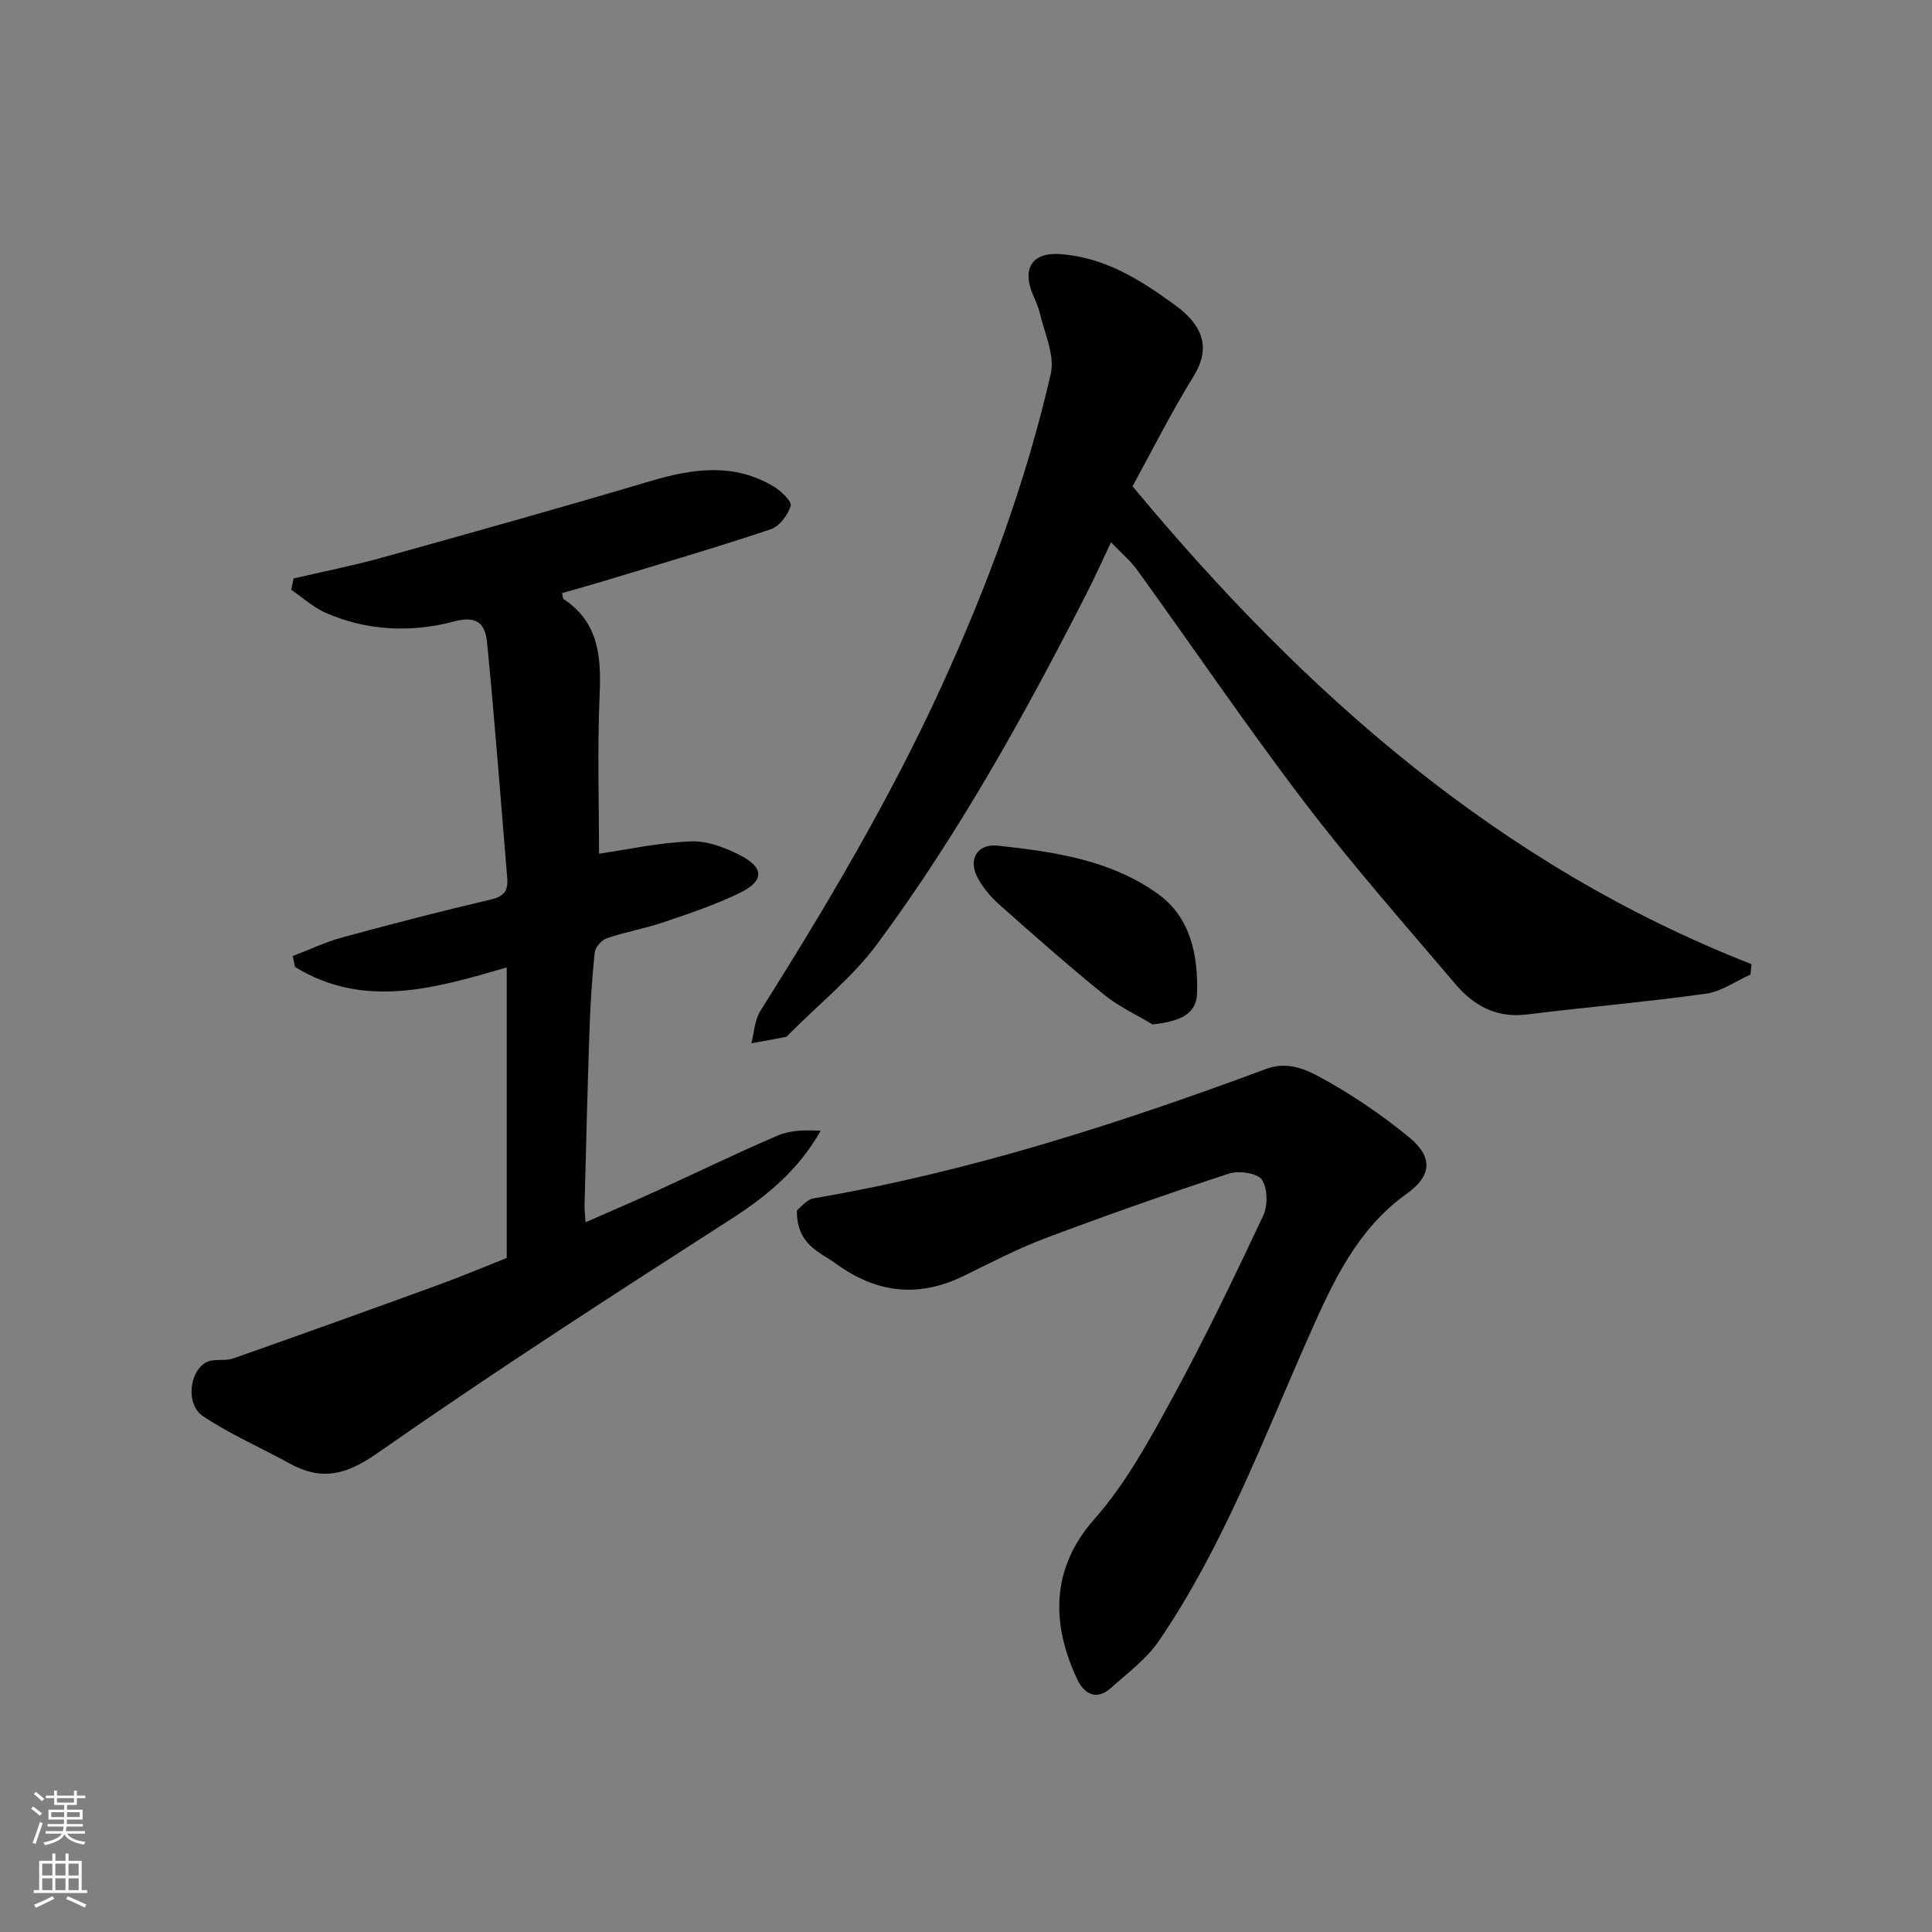
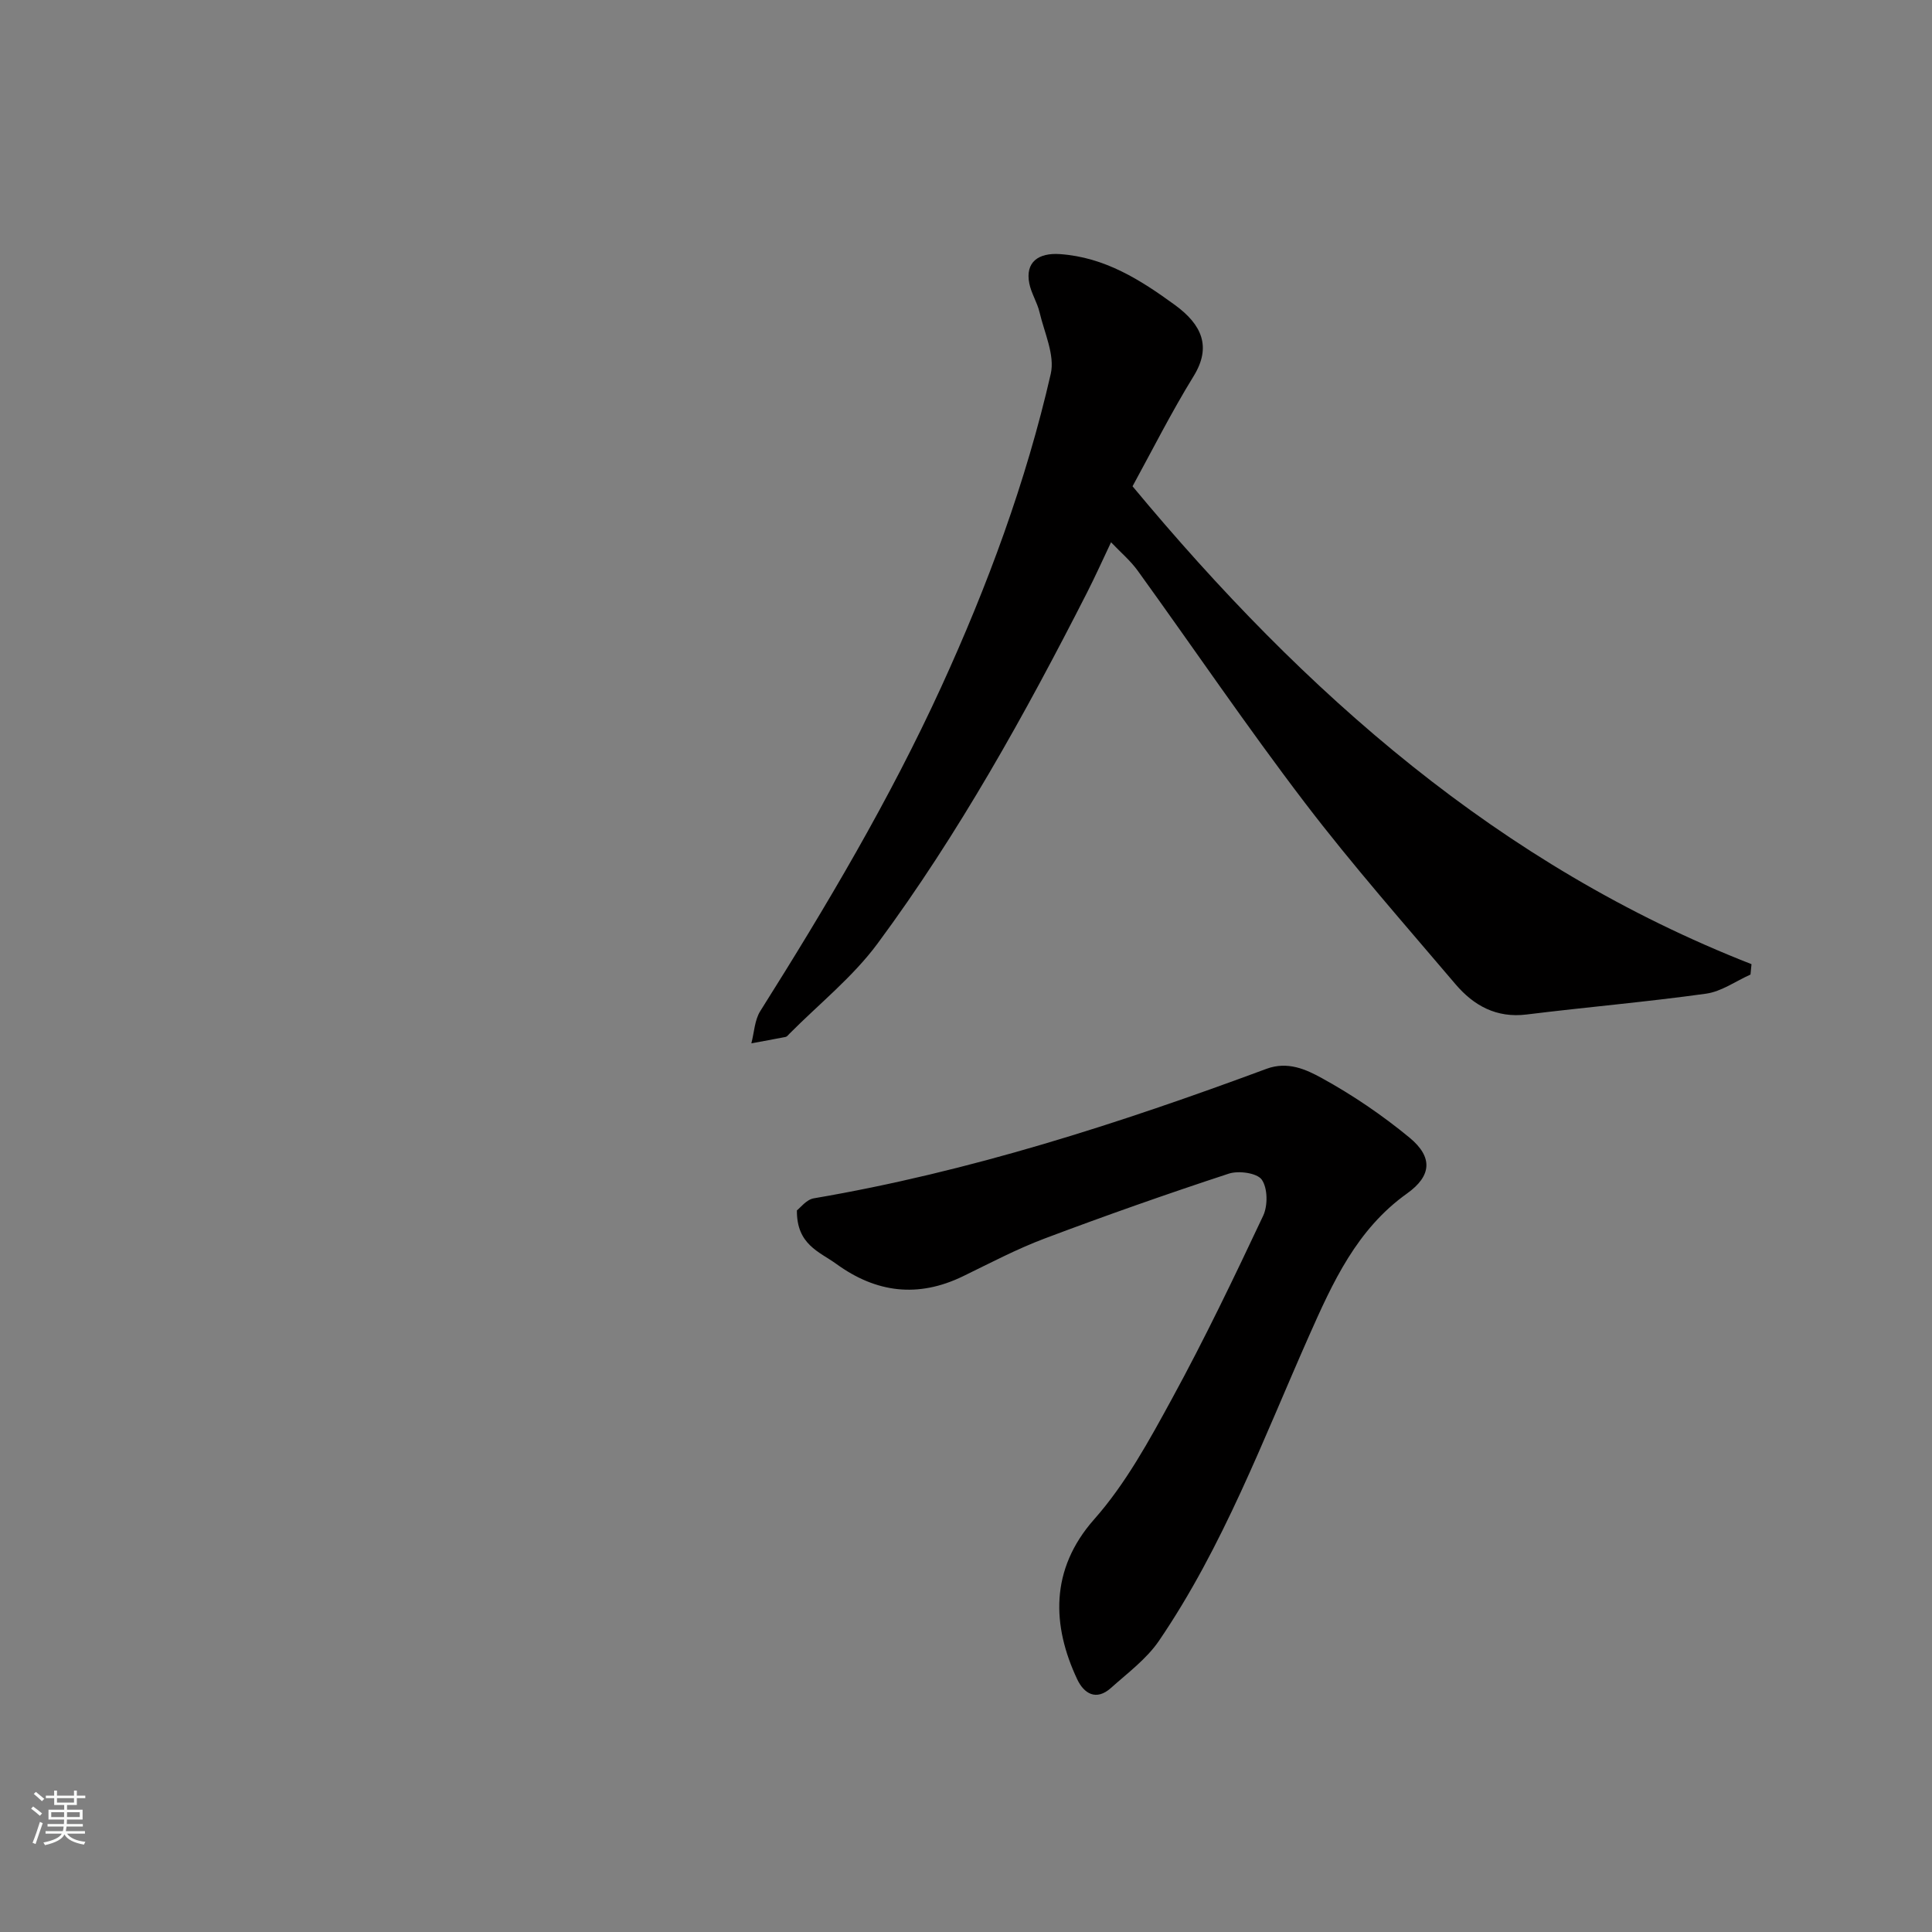
<svg xmlns="http://www.w3.org/2000/svg" enable-background="new 0 0 400 400" viewBox="0 0 400 400">
  <rect x="0" y="0" width="400" height="400" fill="#808080" stroke="none" />
  <g fill="#010000">
-     <path d="m104.91 260.45c0-20.03 0-39.84 0-60.15-14.81 4.31-29.55 8.68-43.82-.1-.16-.75-.33-1.5-.49-2.26 3.45-1.31 6.81-2.92 10.35-3.88 10.19-2.78 20.42-5.42 30.7-7.83 2.74-.64 3.58-1.88 3.37-4.41-1.36-16.22-2.57-32.45-4.16-48.65-.35-3.53-1.6-5.92-6.89-4.5-8.75 2.34-17.91 1.97-26.48-1.76-2.6-1.13-4.81-3.18-7.2-4.8.17-.78.33-1.57.5-2.35 6.06-1.41 12.18-2.61 18.17-4.27 18.63-5.19 37.26-10.4 55.8-15.91 8.74-2.59 17.23-3.79 25.46 1.17 1.51.91 3.76 3.06 3.49 3.97-.58 1.9-2.32 4.25-4.11 4.85-11.1 3.72-22.34 7.01-33.54 10.42-3.22.98-6.47 1.88-9.68 2.8.16.67.12 1.13.31 1.25 7.4 4.89 7.79 12.12 7.45 20.07-.48 11.07-.12 22.17-.12 32.64 5.8-.84 12.41-2.31 19.06-2.55 3.49-.13 7.33 1.37 10.52 3.07 4.6 2.44 4.52 5.16-.3 7.53-5.08 2.5-10.53 4.31-15.91 6.14-3.84 1.31-7.89 2-11.73 3.3-1.09.37-2.41 1.87-2.53 2.96-.58 5.41-.9 10.85-1.09 16.28-.41 11.93-.7 23.86-1.01 35.79-.03 1.12.11 2.25.2 3.79 5.05-2.23 9.8-4.26 14.5-6.4 8.46-3.86 16.83-7.94 25.37-11.59 2.61-1.11 5.68-1.12 8.81-.96-4.55 8.04-10.99 13.43-18.43 18.21-24.7 15.86-49.37 31.79-73.42 48.59-6.47 4.52-11.52 5.7-18.11 2.08-5.98-3.29-12.31-6.03-17.95-9.81-3.51-2.35-2.89-9.04.59-11.08 1.53-.9 3.91-.22 5.69-.85 14.11-4.96 28.18-10.02 42.24-15.14 4.83-1.74 9.58-3.76 14.39-5.66z" />
+     <path d="m104.91 260.45z" />
    <path d="m234.48 100.68c35.68 42.95 76.03 78.54 128.15 98.94-.07.72-.14 1.43-.21 2.15-3.06 1.37-6.02 3.52-9.21 3.96-12.34 1.72-24.76 2.78-37.13 4.31-6.27.78-10.98-1.85-14.75-6.29-10.52-12.39-21.3-24.61-31.15-37.52-11.97-15.69-23.06-32.05-34.62-48.06-1.51-2.1-3.55-3.81-5.53-5.9-1.64 3.46-3.23 7-4.99 10.46-12.83 25.17-26.53 49.87-43.35 72.62-5.13 6.94-12.13 12.51-18.27 18.7-.23.23-.47.57-.75.63-2.36.47-4.74.89-7.11 1.33.59-2.24.67-4.81 1.85-6.68 13.68-21.71 26.77-43.77 37.47-67.12 9.56-20.88 17.54-42.41 22.67-64.82.88-3.87-1.33-8.5-2.32-12.73-.48-2.04-1.71-3.92-2.12-5.96-.89-4.45 1.9-6.4 6.34-6.09 9.32.65 16.69 5.35 23.8 10.53 5.61 4.09 7.6 8.66 3.9 14.7-4.7 7.63-8.73 15.65-12.67 22.84z" />
    <path d="m164.99 250.6c.68-.51 1.96-2.24 3.5-2.5 32.23-5.49 63.17-15.48 93.72-26.81 4.4-1.63 8.21.13 11.46 1.92 6.39 3.51 12.52 7.68 18.15 12.32 4.9 4.05 4.59 7.93-.51 11.57-10.41 7.42-15.39 18.42-20.31 29.52-9.51 21.46-17.74 43.57-31.06 63.11-2.57 3.76-6.48 6.65-9.94 9.75-3.03 2.71-5.57 1.19-6.98-1.81-5.19-11.03-5.73-22.67 3.54-33.14 6.51-7.36 11.38-16.31 16.13-25.02 6.74-12.35 12.83-25.06 18.83-37.79.99-2.1.95-5.72-.28-7.48-.97-1.39-4.79-1.92-6.83-1.25-12.8 4.2-25.52 8.68-38.13 13.43-5.79 2.18-11.31 5.1-16.89 7.81-9.31 4.52-17.98 3.46-26.27-2.57-3.53-2.54-8.19-3.99-8.13-11.06z" />
-     <path d="m238.63 212.1c-3.38-2.04-7.04-3.71-10.07-6.18-7.4-6.01-14.57-12.32-21.69-18.66-1.81-1.61-3.48-3.6-4.57-5.74-1.86-3.67.13-6.87 4.2-6.44 11.69 1.25 23.48 2.95 33.28 10.02 6.73 4.86 8.28 12.67 8.06 20.51-.1 4.22-3.29 5.85-9.21 6.49z" />
  </g>
  <path d="m6.44 374.46.42-.45c.65.47 1.27.95 1.85 1.44l-.45.49c-.65-.56-1.25-1.06-1.82-1.48m.93 7.33-.63-.26c.55-1.36 1.05-2.8 1.52-4.33.19.1.38.19.59.27-.46 1.29-.95 2.73-1.48 4.32m-.38-10.38.44-.42c.43.34 1.01.82 1.74 1.44l-.49.49c-.53-.51-1.09-1.01-1.69-1.51m2.5.35h1.72v-1.04h.59v1.04h3.52v-1.04h.59v1.04h1.75v.53h-1.75v1.42h-2.03v.97h3.22v2.03h-3.24c0 .35-.01.66-.03.93h3.32v.53h-3.37c-.03.27-.08.58-.15.94h3.96v.53h-3.71c.67.92 1.93 1.48 3.79 1.68-.13.24-.23.44-.29.59-2.13-.38-3.48-1.08-4.04-2.12-.43.97-1.77 1.72-4.03 2.23-.09-.19-.2-.37-.33-.55 2.1-.42 3.37-1.03 3.81-1.83h-3.36v-.53h3.58c.08-.29.13-.61.16-.94h-3.33v-.53h3.39c.02-.27.04-.58.04-.93h-3.23v-2.03h3.25v-.97h-2.07v-1.42h-1.73zm1.12 3.44v1h2.65c.01-.3.02-.44.01-.4v-.25-.35zm1.19-2h3.52v-.91h-3.52zm4.71 2h-2.63v.59c0 .15-.01.28-.01.4h2.64z" fill="#fafbfa" />
-   <path d="m13.56 383.74h.63v1.52h2.72v6.07h1.13v.6h-11.06v-.6h1.13v-6.07h2.73v-1.52h.63v1.52h2.1v-1.52zm-2.69 8.83.38.56c-1.24.63-2.53 1.25-3.85 1.85-.1-.21-.21-.42-.34-.63 1.36-.55 2.63-1.15 3.81-1.78m-2.13-4.27h2.1v-2.45h-2.1zm0 3.04h2.1v-2.46h-2.1zm2.72-3.04h2.1v-2.45h-2.1zm0 3.04h2.1v-2.46h-2.1zm6.07 3.6c-1.41-.71-2.7-1.3-3.86-1.78l.35-.56c1.45.62 2.75 1.19 3.88 1.72zm-1.25-9.09h-2.1v2.45h2.1zm-2.09 5.49h2.1v-2.46h-2.1z" fill="#fafbfa" />
</svg>